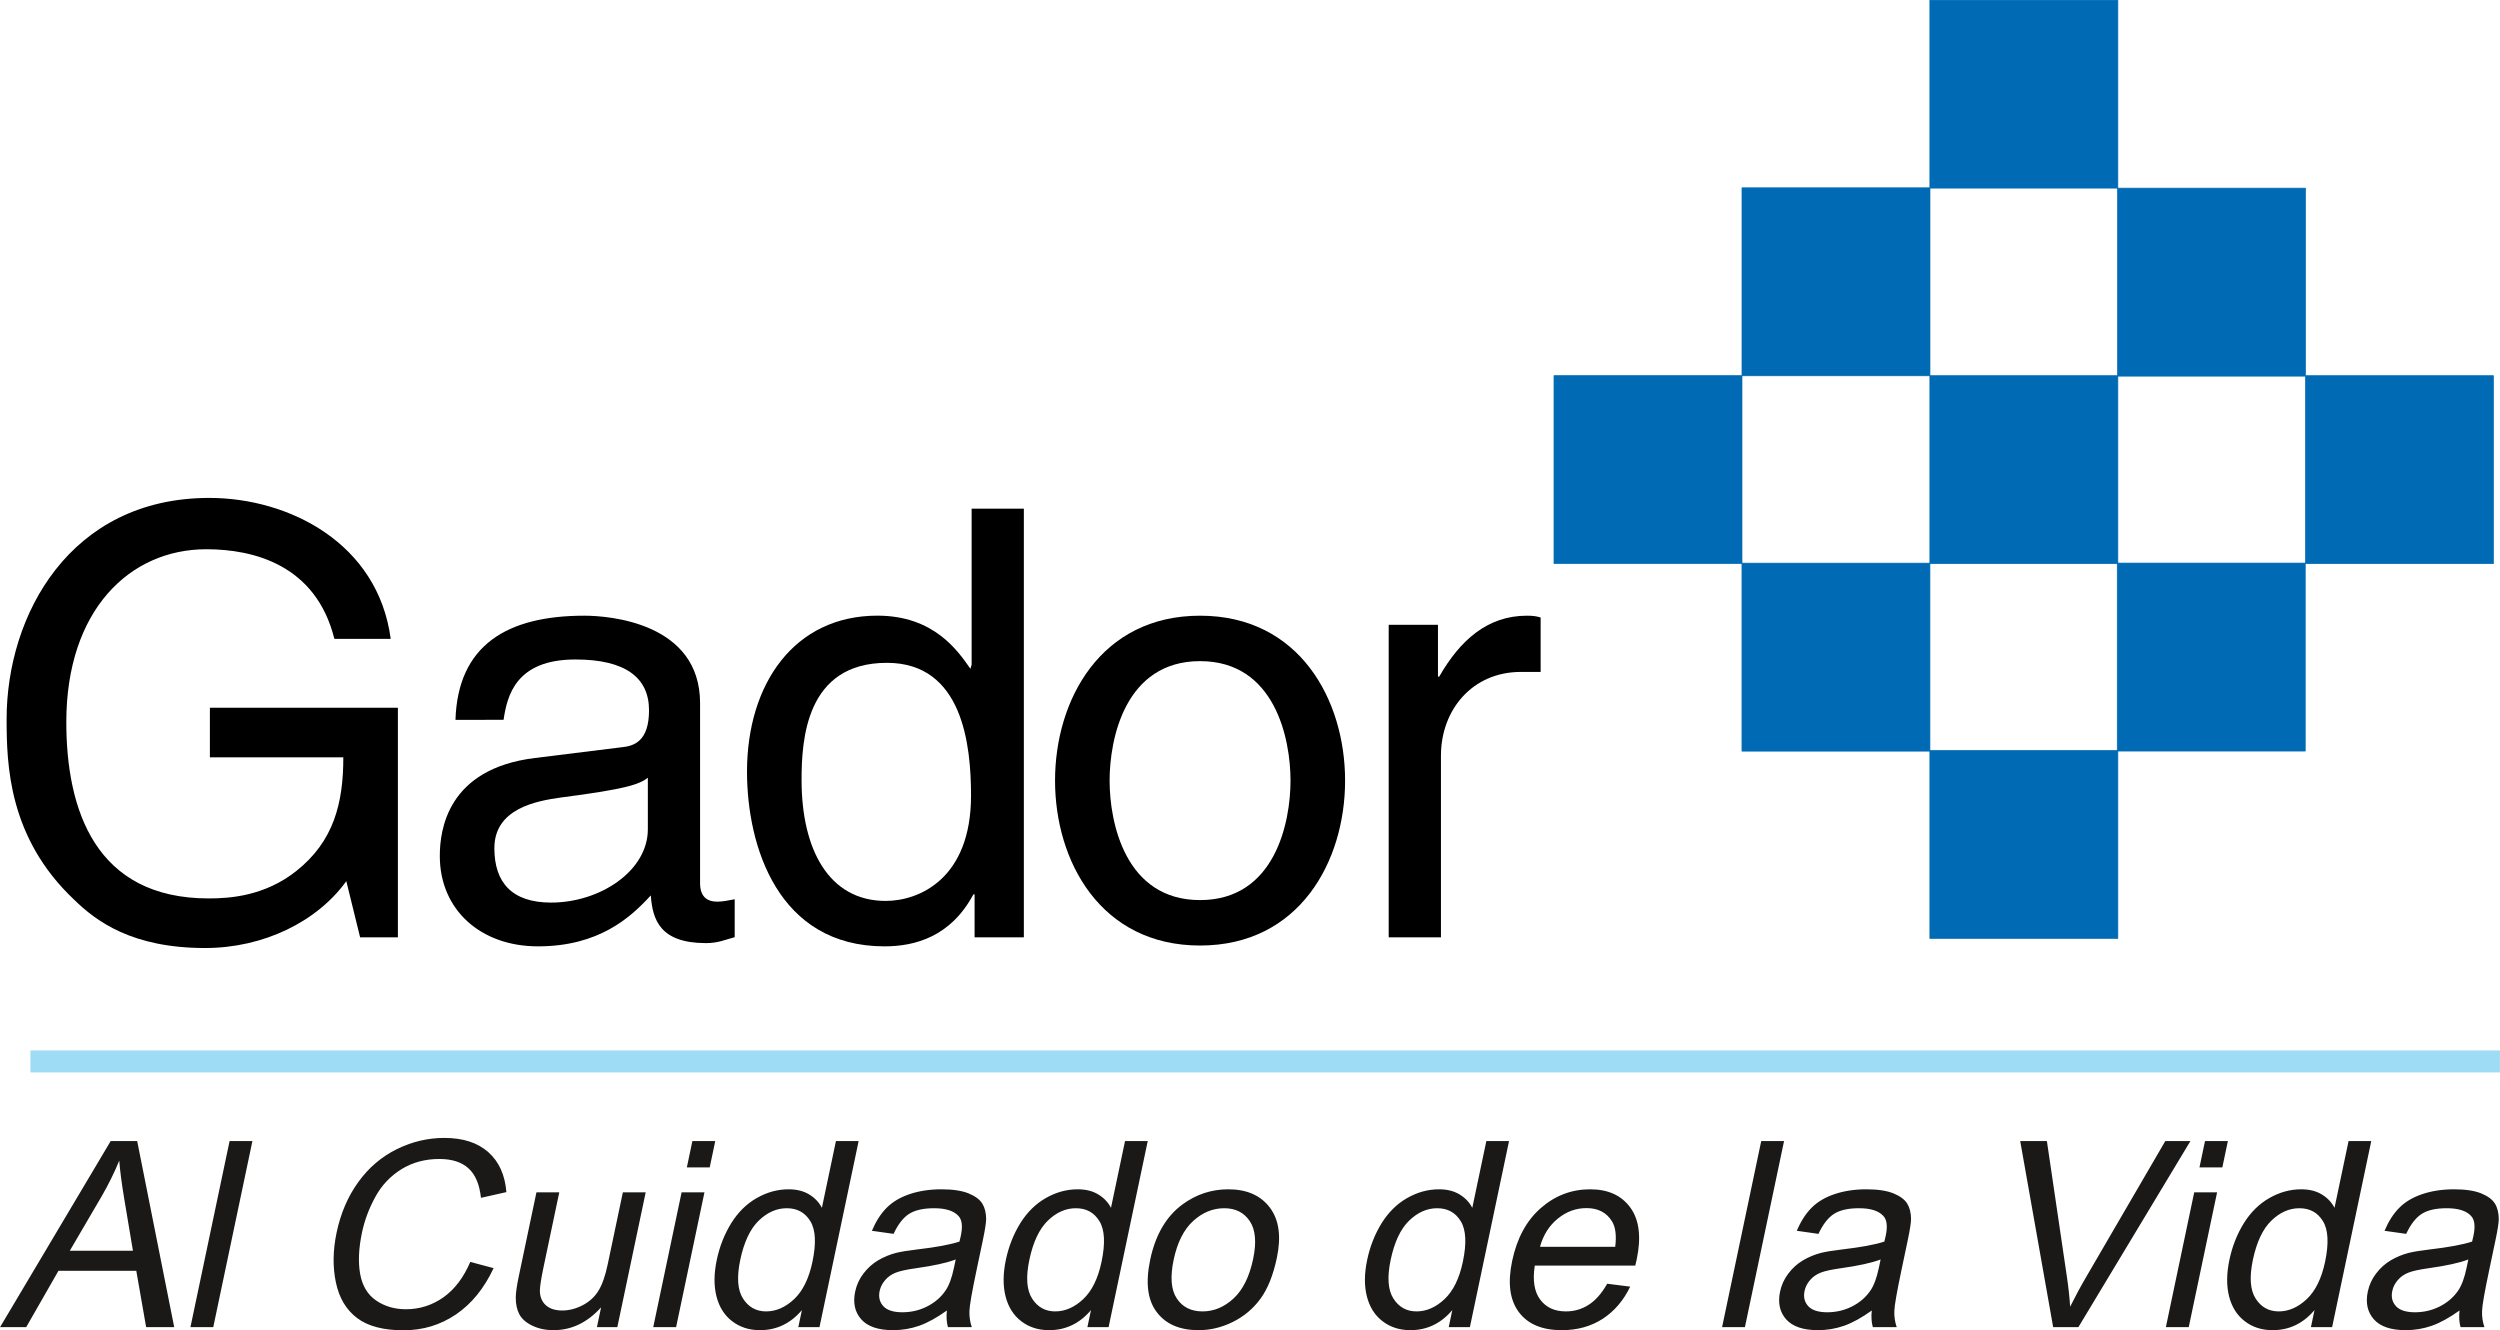
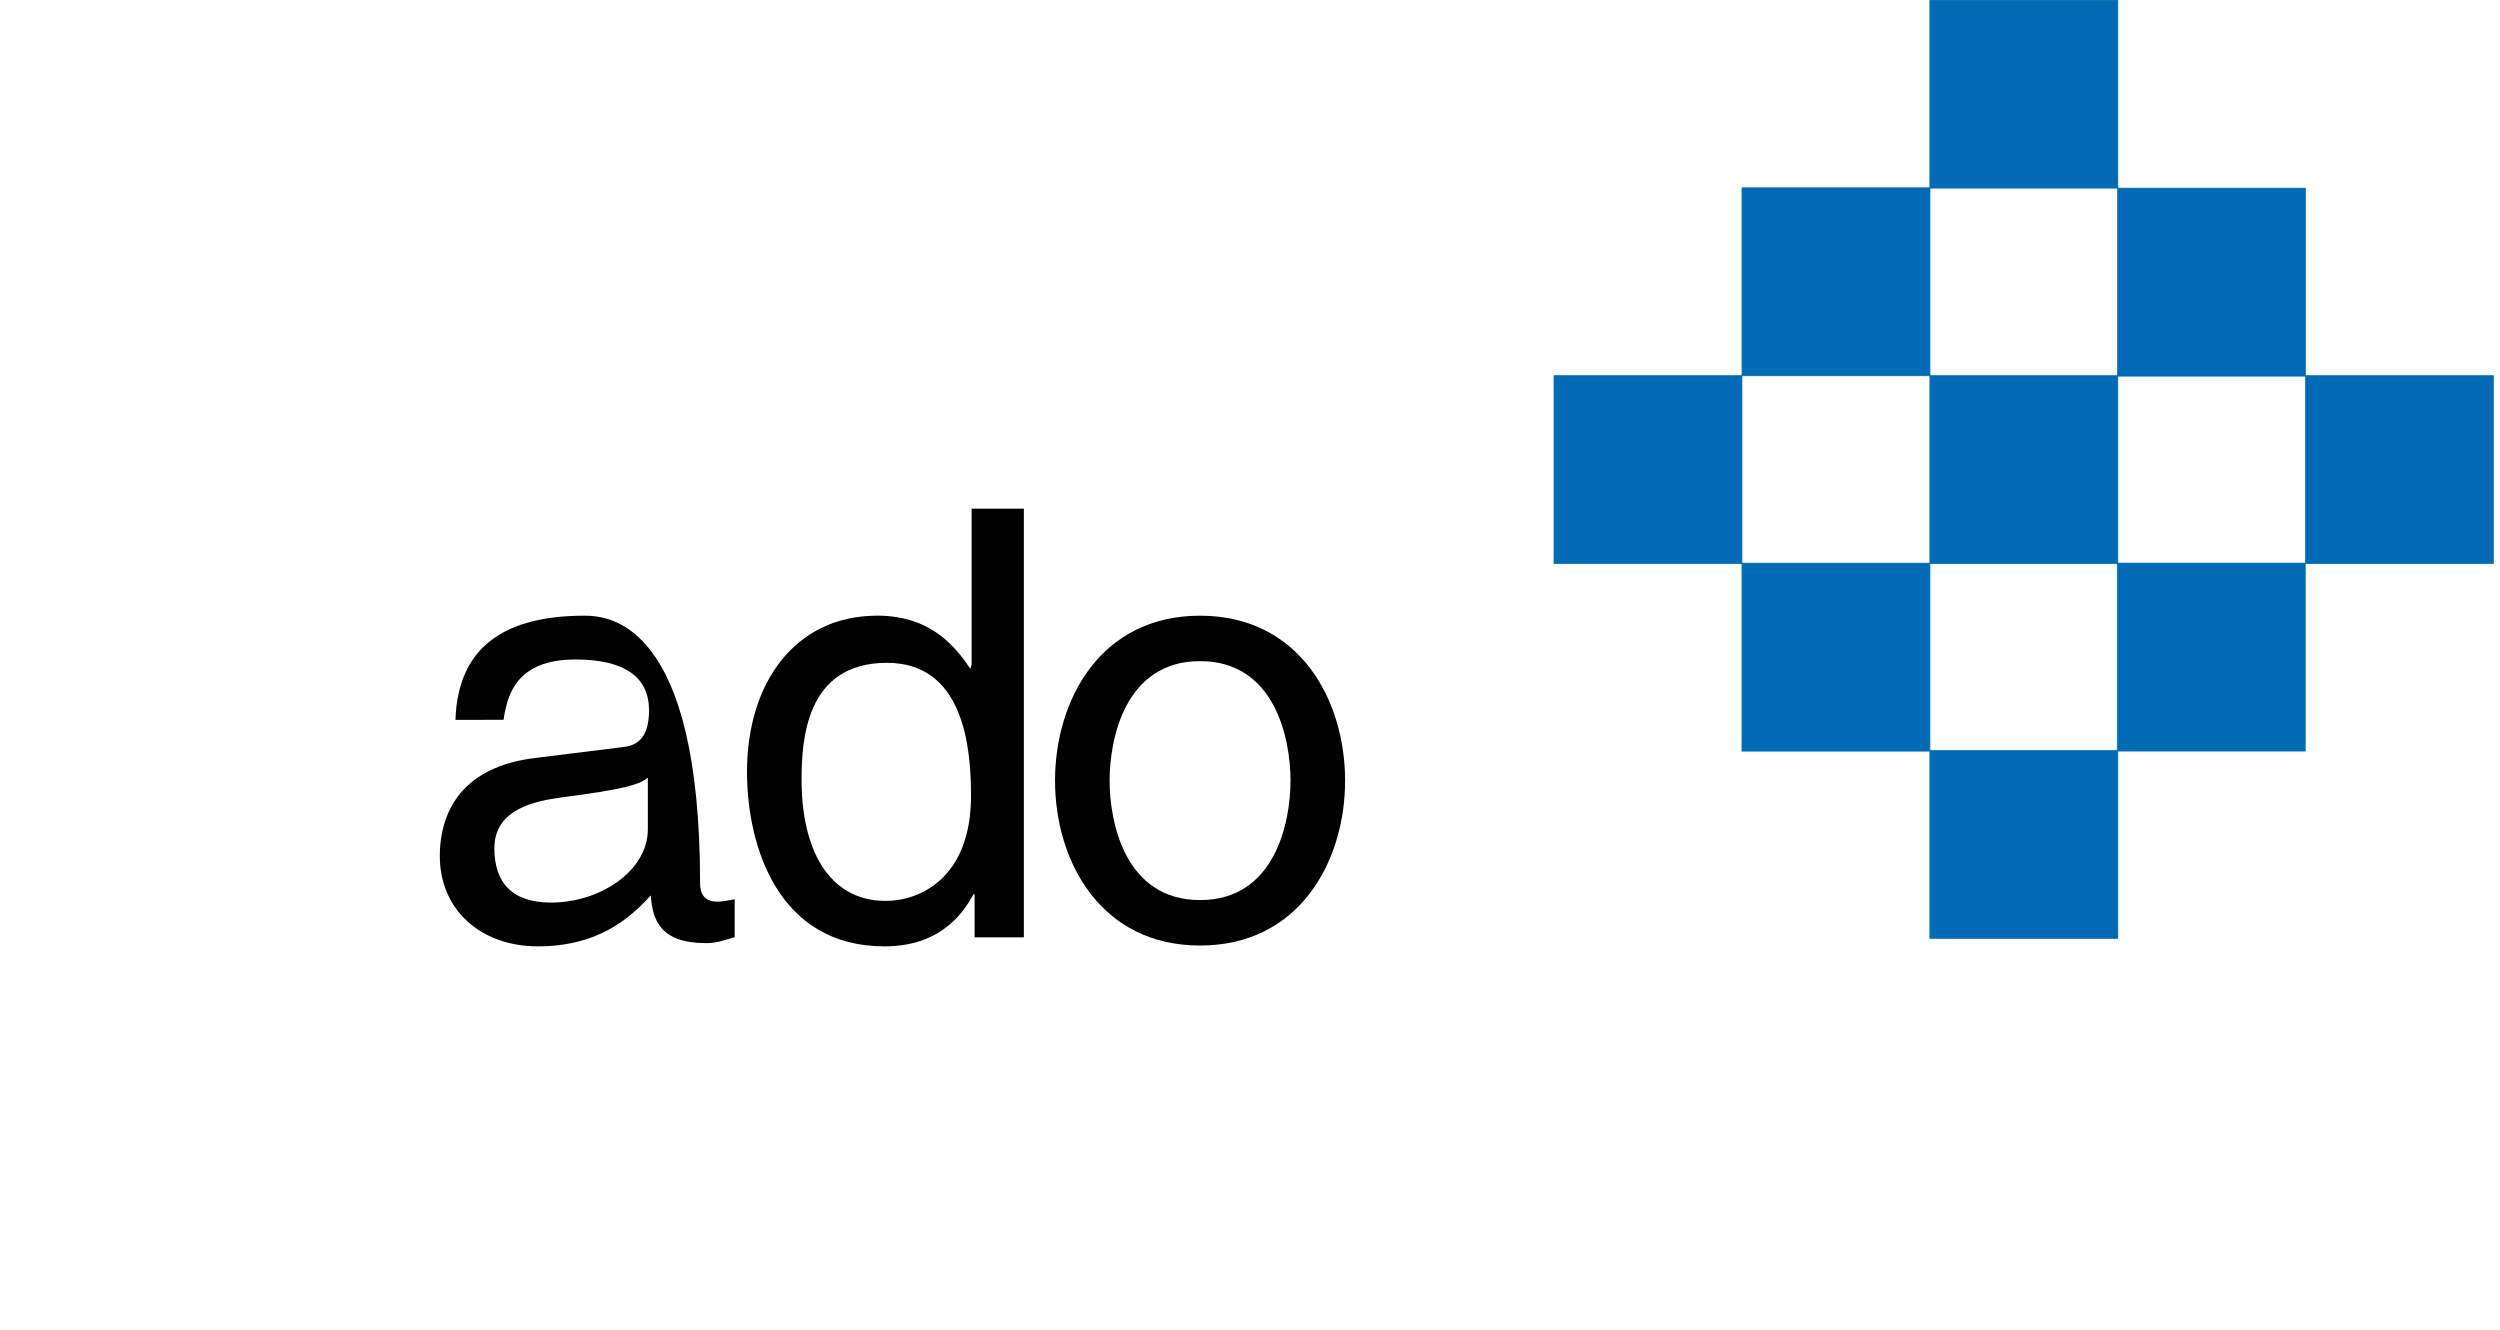
<svg xmlns="http://www.w3.org/2000/svg" width="808.8pt" height="430.4pt" viewBox="0 0 808.8 430.4" version="1.1">
  <defs>
    <clipPath id="clip1">
-       <path d="M 0 368 L 808.801 368 L 808.801 430.398 L 0 430.398 Z M 0 368 " />
-     </clipPath>
+       </clipPath>
    <clipPath id="clip2">
      <path d="M 9 339 L 808.801 339 L 808.801 347 L 9 347 Z M 9 339 " />
    </clipPath>
  </defs>
  <g id="surface1">
    <path style="fill-rule:evenodd;fill:rgb(0%,41.968%,70.506%);fill-opacity:1;stroke-width:2.16;stroke-linecap:butt;stroke-linejoin:round;stroke:rgb(0%,41.968%,70.506%);stroke-opacity:1;stroke-miterlimit:4;" d="M 5635.625 3088.18 L 6243.906 3088.18 L 6243.906 3696.461 L 5635.625 3696.461 Z M 5635.625 3088.18 " transform="matrix(0.1,0,0,-0.1,0,430.4)" />
    <path style="fill-rule:evenodd;fill:rgb(0%,41.968%,70.506%);fill-opacity:1;stroke-width:2.16;stroke-linecap:butt;stroke-linejoin:round;stroke:rgb(0%,41.968%,70.506%);stroke-opacity:1;stroke-miterlimit:4;" d="M 6243.477 3695.445 L 6851.719 3695.445 L 6851.719 4303.727 L 6243.477 4303.727 Z M 6243.477 3695.445 " transform="matrix(0.1,0,0,-0.1,0,430.4)" />
    <path style="fill-rule:evenodd;fill:rgb(0%,41.968%,70.506%);fill-opacity:1;stroke-width:2.16;stroke-linecap:butt;stroke-linejoin:round;stroke:rgb(0%,41.968%,70.506%);stroke-opacity:1;stroke-miterlimit:4;" d="M 6850.547 3087.047 L 7458.789 3087.047 L 7458.789 3695.289 L 6850.547 3695.289 Z M 6850.547 3087.047 " transform="matrix(0.1,0,0,-0.1,0,430.4)" />
    <path style="fill-rule:evenodd;fill:rgb(0%,41.968%,70.506%);fill-opacity:1;stroke-width:2.16;stroke-linecap:butt;stroke-linejoin:round;stroke:rgb(0%,41.968%,70.506%);stroke-opacity:1;stroke-miterlimit:4;" d="M 6243.477 2480.328 L 6851.719 2480.328 L 6851.719 3088.609 L 6243.477 3088.609 Z M 6243.477 2480.328 " transform="matrix(0.1,0,0,-0.1,0,430.4)" />
    <path style="fill-rule:evenodd;fill:rgb(0%,41.968%,70.506%);fill-opacity:1;stroke-width:2.16;stroke-linecap:butt;stroke-linejoin:round;stroke:rgb(0%,41.968%,70.506%);stroke-opacity:1;stroke-miterlimit:4;" d="M 7458.633 2480.328 L 8066.875 2480.328 L 8066.875 3088.609 L 7458.633 3088.609 Z M 7458.633 2480.328 " transform="matrix(0.1,0,0,-0.1,0,430.4)" />
    <path style="fill-rule:evenodd;fill:rgb(0%,41.968%,70.506%);fill-opacity:1;stroke-width:2.16;stroke-linecap:butt;stroke-linejoin:round;stroke:rgb(0%,41.968%,70.506%);stroke-opacity:1;stroke-miterlimit:4;" d="M 6849.688 1874.117 L 7457.93 1874.117 L 7457.93 2482.359 L 6849.688 2482.359 Z M 6849.688 1874.117 " transform="matrix(0.1,0,0,-0.1,0,430.4)" />
    <path style="fill-rule:evenodd;fill:rgb(0%,41.968%,70.506%);fill-opacity:1;stroke-width:2.16;stroke-linecap:butt;stroke-linejoin:round;stroke:rgb(0%,41.968%,70.506%);stroke-opacity:1;stroke-miterlimit:4;" d="M 5027.461 2480.602 L 5635.703 2480.602 L 5635.703 3088.844 L 5027.461 3088.844 Z M 5027.461 2480.602 " transform="matrix(0.1,0,0,-0.1,0,430.4)" />
    <path style="fill-rule:evenodd;fill:rgb(0%,41.968%,70.506%);fill-opacity:1;stroke-width:2.16;stroke-linecap:butt;stroke-linejoin:round;stroke:rgb(0%,41.968%,70.506%);stroke-opacity:1;stroke-miterlimit:4;" d="M 5635.547 1873.844 L 6243.789 1873.844 L 6243.789 2482.125 L 5635.547 2482.125 Z M 5635.547 1873.844 " transform="matrix(0.1,0,0,-0.1,0,430.4)" />
    <path style="fill-rule:evenodd;fill:rgb(0%,41.968%,70.506%);fill-opacity:1;stroke-width:2.16;stroke-linecap:butt;stroke-linejoin:round;stroke:rgb(0%,41.968%,70.506%);stroke-opacity:1;stroke-miterlimit:4;" d="M 6243.477 1267.867 L 6851.719 1267.867 L 6851.719 1876.188 L 6243.477 1876.188 Z M 6243.477 1267.867 " transform="matrix(0.1,0,0,-0.1,0,430.4)" />
-     <path style=" stroke:none;fill-rule:evenodd;fill:rgb(0%,0%,0%);fill-opacity:1;" d="M 128.727 228.965 L 128.727 303.242 L 116.504 303.242 L 112.039 285.07 C 102.59 298.195 85.246 306.703 66.359 306.703 C 42.652 306.703 31.09 298.004 23.961 291.047 C 2.723 271.008 2.141 247.32 2.141 232.633 C 2.141 199.004 22.613 161.086 67.711 161.086 C 93.535 161.086 122.324 175.762 126.398 206.688 L 108.18 206.688 C 102.203 182.684 81.969 177.691 66.746 177.691 C 41.883 177.691 21.453 197.469 21.453 233.602 C 21.453 261.766 30.703 290.66 67.516 290.66 C 74.453 290.66 85.633 289.887 95.848 281.797 C 107.988 272.172 111.074 259.84 111.074 245.008 L 67.902 245.008 L 67.902 228.965 Z M 128.727 228.965 " />
-     <path style=" stroke:none;fill-rule:evenodd;fill:rgb(0%,0%,0%);fill-opacity:1;" d="M 209.59 268.297 C 209.59 281.758 194.133 292.004 178.289 292.004 C 165.539 292.004 159.938 285.43 159.938 274.414 C 159.938 261.66 173.27 259.148 181.574 257.992 C 202.633 255.285 206.883 253.738 209.59 251.613 Z M 162.914 232.871 C 164.074 225.145 166.789 213.355 186.152 213.355 C 202.227 213.355 209.973 219.152 209.973 229.781 C 209.973 239.824 205.133 241.379 201.066 241.758 L 172.984 245.238 C 144.805 248.715 142.285 268.426 142.285 276.926 C 142.285 294.328 155.473 306.164 174.039 306.164 C 193.746 306.164 203.984 296.852 210.547 289.68 C 211.121 297.453 213.43 305.117 228.414 305.117 C 232.281 305.117 234.789 303.965 237.688 303.199 L 237.688 290.93 C 235.758 291.316 233.633 291.711 232.086 291.711 C 228.609 291.711 226.488 289.965 226.488 285.711 L 226.488 227.477 C 226.488 201.516 197.191 199.188 189.059 199.188 C 164.074 199.188 148.121 208.695 147.355 232.895 Z M 162.914 232.871 " />
+     <path style=" stroke:none;fill-rule:evenodd;fill:rgb(0%,0%,0%);fill-opacity:1;" d="M 209.59 268.297 C 209.59 281.758 194.133 292.004 178.289 292.004 C 165.539 292.004 159.938 285.43 159.938 274.414 C 159.938 261.66 173.27 259.148 181.574 257.992 C 202.633 255.285 206.883 253.738 209.59 251.613 Z M 162.914 232.871 C 164.074 225.145 166.789 213.355 186.152 213.355 C 202.227 213.355 209.973 219.152 209.973 229.781 C 209.973 239.824 205.133 241.379 201.066 241.758 L 172.984 245.238 C 144.805 248.715 142.285 268.426 142.285 276.926 C 142.285 294.328 155.473 306.164 174.039 306.164 C 193.746 306.164 203.984 296.852 210.547 289.68 C 211.121 297.453 213.43 305.117 228.414 305.117 C 232.281 305.117 234.789 303.965 237.688 303.199 L 237.688 290.93 C 235.758 291.316 233.633 291.711 232.086 291.711 C 228.609 291.711 226.488 289.965 226.488 285.711 C 226.488 201.516 197.191 199.188 189.059 199.188 C 164.074 199.188 148.121 208.695 147.355 232.895 Z M 162.914 232.871 " />
    <path style=" stroke:none;fill-rule:evenodd;fill:rgb(0%,0%,0%);fill-opacity:1;" d="M 259.324 252.367 C 259.324 239.402 260.676 214.438 286.93 214.438 C 311.445 214.438 314.148 240.949 314.148 257.402 C 314.148 284.301 297.352 291.465 286.539 291.465 C 268.012 291.465 259.324 274.629 259.324 252.367 Z M 331.238 164.559 L 314.34 164.559 L 314.34 215.02 L 313.953 216.371 C 309.898 210.574 302.18 199.176 283.84 199.176 C 256.996 199.176 241.672 221.215 241.672 249.66 C 241.672 273.852 251.762 306.164 286.156 306.164 C 295.996 306.164 307.586 303.07 314.914 289.336 L 315.301 289.336 L 315.301 303.242 L 331.238 303.242 Z M 331.238 164.559 " />
    <path style=" stroke:none;fill-rule:evenodd;fill:rgb(0%,0%,0%);fill-opacity:1;" d="M 358.98 252.547 C 358.98 239.016 363.988 213.891 388.246 213.891 C 412.496 213.891 417.508 239.016 417.508 252.547 C 417.508 266.074 412.496 291.195 388.246 291.195 C 363.988 291.195 358.98 266.074 358.98 252.547 Z M 341.328 252.547 C 341.328 278.633 356.074 305.898 388.246 305.898 C 420.414 305.898 435.164 278.633 435.164 252.547 C 435.164 226.453 420.414 199.188 388.246 199.188 C 356.074 199.188 341.328 226.453 341.328 252.547 Z M 341.328 252.547 " />
-     <path style=" stroke:none;fill-rule:evenodd;fill:rgb(0%,0%,0%);fill-opacity:1;" d="M 466.176 303.242 L 449.273 303.242 L 449.273 202.129 L 465.211 202.129 L 465.211 218.926 L 465.598 218.926 C 472.355 207.121 481.238 199.188 493.984 199.188 C 496.109 199.188 497.074 199.379 498.426 199.77 L 498.426 217.379 L 492.055 217.379 C 476.215 217.379 466.176 229.754 466.176 244.453 Z M 466.176 303.242 " />
    <g clip-path="url(#clip1)" clip-rule="nonzero">
      <path style=" stroke:none;fill-rule:evenodd;fill:rgb(10.594%,9.813%,9.424%);fill-opacity:1;" d="M 0.023 429.352 L 35.805 369.164 L 44.383 369.164 L 56.359 429.352 L 47.277 429.352 L 44.09 411.121 L 18.918 411.121 L 8.484 429.352 Z M 22.586 404.633 L 43.004 404.633 L 40.215 387.969 C 39.371 382.91 38.82 378.754 38.582 375.484 C 36.996 379.352 35.113 383.176 32.91 386.988 Z M 61.613 429.352 L 74.273 369.164 L 81.66 369.164 L 68.996 429.352 Z M 152.141 408.254 L 159.688 410.266 C 156.648 416.797 152.586 421.789 147.531 425.234 C 142.465 428.668 136.805 430.375 130.527 430.375 C 124.039 430.375 119.047 429.059 115.539 426.426 C 112.031 423.777 109.738 419.953 108.676 414.945 C 107.613 409.93 107.68 404.547 108.891 398.805 C 110.203 392.539 112.547 387.074 115.926 382.406 C 119.305 377.738 123.453 374.195 128.395 371.77 C 133.32 369.344 138.434 368.141 143.746 368.141 C 149.773 368.141 154.512 369.668 157.969 372.738 C 161.43 375.805 163.383 380.109 163.824 385.672 L 155.602 387.523 C 155.121 383.137 153.777 379.957 151.535 377.953 C 149.309 375.945 146.18 374.953 142.145 374.953 C 137.52 374.953 133.434 376.059 129.855 378.273 C 126.277 380.504 123.465 383.473 121.434 387.215 C 119.387 390.941 117.945 394.793 117.109 398.762 C 116.031 403.891 115.836 408.348 116.52 412.172 C 117.215 415.984 118.926 418.844 121.68 420.734 C 124.438 422.625 127.645 423.566 131.316 423.566 C 135.773 423.566 139.812 422.277 143.449 419.715 C 147.09 417.133 149.984 413.309 152.141 408.254 Z M 193.117 429.352 L 194.465 422.949 C 190.023 427.883 184.898 430.336 179.066 430.336 C 176.504 430.336 174.195 429.844 172.172 428.863 C 170.152 427.883 168.762 426.633 167.992 425.148 C 167.215 423.648 166.844 421.832 166.863 419.668 C 166.871 418.215 167.203 415.914 167.867 412.762 L 173.547 385.754 L 180.934 385.754 L 175.848 409.93 C 175.035 413.797 174.645 416.391 174.656 417.734 C 174.723 419.684 175.383 421.195 176.648 422.316 C 177.93 423.426 179.676 423.973 181.891 423.973 C 184.105 423.973 186.297 423.414 188.484 422.277 C 190.672 421.141 192.371 419.59 193.578 417.637 C 194.805 415.676 195.809 412.836 196.59 409.117 L 201.504 385.754 L 208.891 385.754 L 199.719 429.352 Z M 222.211 377.668 L 223.996 369.164 L 231.398 369.164 L 229.609 377.668 Z M 211.336 429.352 L 220.508 385.754 L 227.906 385.754 L 218.734 429.352 Z M 258.27 429.352 L 259.43 423.844 C 255.758 428.176 251.238 430.336 245.871 430.336 C 242.395 430.336 239.402 429.383 236.891 427.461 C 234.371 425.555 232.684 422.879 231.797 419.43 C 230.922 415.996 230.949 412.059 231.891 407.59 C 232.805 403.246 234.367 399.293 236.555 395.746 C 238.758 392.207 241.496 389.484 244.797 387.605 C 248.098 385.715 251.547 384.762 255.137 384.762 C 257.758 384.762 259.98 385.32 261.789 386.43 C 263.617 387.535 264.984 388.98 265.898 390.758 L 270.441 369.164 L 277.785 369.164 L 265.121 429.352 Z M 239.488 407.59 C 238.309 413.18 238.609 417.355 240.383 420.117 C 242.156 422.879 244.641 424.266 247.848 424.266 C 251.07 424.266 254.098 422.934 256.91 420.301 C 259.719 417.664 261.703 413.629 262.844 408.211 C 264.102 402.234 263.871 397.863 262.16 395.074 C 260.449 392.273 257.91 390.887 254.535 390.887 C 251.254 390.887 248.227 392.23 245.461 394.906 C 242.699 397.586 240.703 401.816 239.488 407.59 Z M 306.336 423.973 C 303.098 426.297 300.117 427.938 297.391 428.906 C 294.656 429.859 291.836 430.336 288.938 430.336 C 284.145 430.336 280.715 429.172 278.629 426.832 C 276.559 424.488 275.898 421.492 276.664 417.863 C 277.113 415.719 277.996 413.77 279.352 412.004 C 280.691 410.238 282.266 408.828 284.059 407.758 C 285.863 406.691 287.801 405.879 289.891 405.336 C 291.414 404.957 293.68 404.582 296.684 404.227 C 302.805 403.512 307.383 402.672 310.406 401.676 C 310.648 400.668 310.797 400.023 310.855 399.754 C 311.488 396.742 311.234 394.613 310.09 393.395 C 308.566 391.715 305.922 390.887 302.211 390.887 C 298.734 390.887 296.039 391.488 294.117 392.711 C 292.203 393.926 290.535 396.09 289.086 399.18 L 282.078 398.188 C 283.383 395.102 284.992 392.594 286.887 390.707 C 288.789 388.797 291.285 387.324 294.344 386.301 C 297.406 385.281 300.809 384.762 304.562 384.762 C 308.289 384.762 311.211 385.215 313.352 386.082 C 315.492 386.965 316.973 388.055 317.801 389.387 C 318.613 390.715 319.02 392.383 319.039 394.418 C 319.012 395.676 318.66 397.949 317.973 401.227 L 315.898 411.082 C 314.453 417.965 313.691 422.305 313.633 424.113 C 313.559 425.934 313.82 427.684 314.395 429.352 L 306.672 429.352 C 306.238 427.824 306.109 426.031 306.336 423.973 Z M 309.191 407.465 C 306.266 408.57 302.051 409.496 296.535 410.266 C 293.402 410.703 291.141 411.191 289.777 411.738 C 288.402 412.285 287.254 413.086 286.355 414.148 C 285.449 415.203 284.855 416.363 284.578 417.652 C 284.164 419.629 284.578 421.266 285.789 422.586 C 286.996 423.887 289.047 424.547 291.914 424.547 C 294.762 424.547 297.43 423.93 299.906 422.684 C 302.383 421.434 304.383 419.727 305.871 417.566 C 307.023 415.898 307.934 413.434 308.617 410.184 Z M 351.797 429.352 L 352.953 423.844 C 349.285 428.176 344.766 430.336 339.398 430.336 C 335.926 430.336 332.93 429.383 330.414 427.461 C 327.906 425.555 326.211 422.879 325.324 419.43 C 324.449 415.996 324.48 412.059 325.414 407.59 C 326.328 403.246 327.895 399.293 330.078 395.746 C 332.285 392.207 335.031 389.484 338.324 387.605 C 341.621 385.715 345.078 384.762 348.664 384.762 C 351.285 384.762 353.508 385.32 355.32 386.43 C 357.148 387.535 358.512 388.98 359.426 390.758 L 363.969 369.164 L 371.312 369.164 L 358.652 429.352 Z M 333.016 407.59 C 331.84 413.18 332.137 417.355 333.91 420.117 C 335.684 422.879 338.164 424.266 341.371 424.266 C 344.602 424.266 347.621 422.934 350.438 420.301 C 353.246 417.664 355.23 413.629 356.371 408.211 C 357.629 402.234 357.398 397.863 355.688 395.074 C 353.98 392.273 351.441 390.887 348.062 390.887 C 344.785 390.887 341.754 392.23 338.992 394.906 C 336.227 397.586 334.23 401.816 333.016 407.59 Z M 372.109 407.547 C 373.809 399.477 377.309 393.492 382.621 389.609 C 387.039 386.387 391.953 384.762 397.348 384.762 C 403.348 384.762 407.84 386.723 410.809 390.66 C 413.789 394.59 414.547 400.008 413.09 406.93 C 411.906 412.551 410.137 416.965 407.781 420.172 C 405.422 423.398 402.445 425.891 398.859 427.672 C 395.262 429.453 391.574 430.336 387.762 430.336 C 381.664 430.336 377.141 428.387 374.199 424.461 C 371.246 420.551 370.559 414.918 372.109 407.547 Z M 379.703 407.547 C 378.527 413.141 378.867 417.316 380.723 420.09 C 382.574 422.879 385.352 424.266 389.039 424.266 C 392.711 424.266 396.059 422.863 399.086 420.078 C 402.094 417.285 404.211 413.027 405.414 407.309 C 406.547 401.914 406.191 397.82 404.32 395.047 C 402.453 392.273 399.703 390.887 396.059 390.887 C 392.371 390.887 389.012 392.273 385.996 395.031 C 382.977 397.793 380.879 401.969 379.703 407.547 Z M 468.688 429.352 L 469.848 423.844 C 466.176 428.176 461.656 430.336 456.289 430.336 C 452.812 430.336 449.82 429.383 447.309 427.461 C 444.789 425.555 443.102 422.879 442.215 419.43 C 441.34 415.996 441.367 412.059 442.309 407.59 C 443.223 403.246 444.785 399.293 446.973 395.746 C 449.176 392.207 451.922 389.484 455.215 387.605 C 458.516 385.715 461.965 384.762 465.555 384.762 C 468.176 384.762 470.398 385.32 472.211 386.43 C 474.039 387.535 475.402 388.98 476.316 390.758 L 480.859 369.164 L 488.203 369.164 L 475.539 429.352 Z M 449.906 407.59 C 448.73 413.18 449.027 417.355 450.801 420.117 C 452.574 422.879 455.059 424.266 458.266 424.266 C 461.488 424.266 464.516 422.934 467.328 420.301 C 470.137 417.664 472.121 413.629 473.262 408.211 C 474.52 402.234 474.289 397.863 472.578 395.074 C 470.867 392.273 468.328 390.887 464.953 390.887 C 461.672 390.887 458.645 392.23 455.879 394.906 C 453.117 397.586 451.121 401.816 449.906 407.59 Z M 519.961 415.312 L 527.402 416.254 C 525.254 420.719 522.301 424.18 518.531 426.648 C 514.746 429.102 510.328 430.336 505.27 430.336 C 498.891 430.336 494.246 428.375 491.344 424.449 C 488.426 420.523 487.723 415.016 489.215 407.926 C 490.758 400.586 493.848 394.895 498.469 390.844 C 503.105 386.793 508.422 384.762 514.449 384.762 C 520.277 384.762 524.621 386.754 527.477 390.715 C 530.34 394.684 531.016 400.273 529.504 407.465 C 529.406 407.91 529.254 408.57 529.039 409.438 L 496.531 409.438 C 495.789 414.23 496.379 417.902 498.281 420.441 C 500.184 422.992 502.941 424.266 506.586 424.266 C 509.289 424.266 511.754 423.551 513.973 422.125 C 516.191 420.707 518.184 418.438 519.961 415.312 Z M 498.219 403.355 L 522.559 403.355 C 523.008 399.699 522.648 396.938 521.504 395.117 C 519.746 392.273 516.996 390.844 513.254 390.844 C 509.863 390.844 506.766 391.977 503.973 394.254 C 501.184 396.52 499.27 399.559 498.219 403.355 Z M 557.129 429.352 L 569.789 369.164 L 577.176 369.164 L 564.516 429.352 Z M 605.559 423.973 C 602.32 426.297 599.344 427.938 596.617 428.906 C 593.879 429.859 591.062 430.336 588.16 430.336 C 583.367 430.336 579.941 429.172 577.855 426.832 C 575.781 424.488 575.121 421.492 575.887 417.863 C 576.34 415.719 577.223 413.77 578.578 412.004 C 579.914 410.238 581.488 408.828 583.281 407.758 C 585.09 406.691 587.027 405.879 589.117 405.336 C 590.641 404.957 592.906 404.582 595.91 404.227 C 602.027 403.512 606.605 402.672 609.633 401.676 C 609.871 400.668 610.023 400.023 610.078 399.754 C 610.711 396.742 610.453 394.613 609.312 393.395 C 607.789 391.715 605.148 390.887 601.434 390.887 C 597.953 390.887 595.266 391.488 593.344 392.711 C 591.434 393.926 589.758 396.09 588.309 399.18 L 581.301 398.188 C 582.609 395.102 584.215 392.594 586.113 390.707 C 588.012 388.797 590.508 387.324 593.57 386.301 C 596.629 385.281 600.031 384.762 603.785 384.762 C 607.516 384.762 610.434 385.215 612.578 386.082 C 614.719 386.965 616.199 388.055 617.023 389.387 C 617.836 390.715 618.242 392.383 618.266 394.418 C 618.238 395.676 617.887 397.949 617.195 401.227 L 615.121 411.082 C 613.676 417.965 612.914 422.305 612.859 424.113 C 612.785 425.934 613.047 427.684 613.621 429.352 L 605.898 429.352 C 605.461 427.824 605.336 426.031 605.559 423.973 Z M 608.414 407.465 C 605.492 408.57 601.273 409.496 595.758 410.266 C 592.621 410.703 590.367 411.191 589.004 411.738 C 587.621 412.285 586.477 413.086 585.578 414.148 C 584.672 415.203 584.078 416.363 583.809 417.652 C 583.391 419.629 583.805 421.266 585.012 422.586 C 586.223 423.887 588.27 424.547 591.145 424.547 C 593.988 424.547 596.656 423.93 599.133 422.684 C 601.609 421.434 603.605 419.727 605.098 417.566 C 606.246 415.898 607.16 413.434 607.844 410.184 Z M 664.238 429.352 L 653.578 369.164 L 662.211 369.164 L 668.656 412.887 C 669.18 416.391 669.535 419.684 669.734 422.738 C 671.363 419.465 673.133 416.18 675.059 412.887 L 700.512 369.164 L 708.641 369.164 L 672.406 429.352 Z M 711.574 377.668 L 713.363 369.164 L 720.762 369.164 L 718.973 377.668 Z M 700.703 429.352 L 709.871 385.754 L 717.273 385.754 L 708.102 429.352 Z M 747.633 429.352 L 748.789 423.844 C 745.121 428.176 740.602 430.336 735.234 430.336 C 731.762 430.336 728.766 429.383 726.254 427.461 C 723.742 425.555 722.047 422.879 721.16 419.43 C 720.285 415.996 720.316 412.059 721.258 407.59 C 722.164 403.246 723.73 399.293 725.914 395.746 C 728.121 392.207 730.867 389.484 734.164 387.605 C 737.461 385.715 740.914 384.762 744.496 384.762 C 747.121 384.762 749.344 385.32 751.156 386.43 C 752.984 387.535 754.348 388.98 755.262 390.758 L 759.805 369.164 L 767.148 369.164 L 754.488 429.352 Z M 728.852 407.59 C 727.676 413.18 727.973 417.355 729.746 420.117 C 731.52 422.879 734.004 424.266 737.215 424.266 C 740.438 424.266 743.461 422.934 746.273 420.301 C 749.078 417.664 751.066 413.629 752.211 408.211 C 753.465 402.234 753.234 397.863 751.523 395.074 C 749.816 392.273 747.277 390.887 743.898 390.887 C 740.621 390.887 737.59 392.23 734.828 394.906 C 732.062 397.586 730.066 401.816 728.852 407.59 Z M 795.699 423.973 C 792.461 426.297 789.484 427.938 786.758 428.906 C 784.02 429.859 781.203 430.336 778.301 430.336 C 773.508 430.336 770.078 429.172 767.996 426.832 C 765.922 424.488 765.266 421.492 766.027 417.863 C 766.477 415.719 767.363 413.77 768.719 412.004 C 770.055 410.238 771.629 408.828 773.422 407.758 C 775.23 406.691 777.164 405.879 779.258 405.336 C 780.781 404.957 783.047 404.582 786.051 404.227 C 792.164 403.512 796.746 402.672 799.773 401.676 C 800.012 400.668 800.164 400.023 800.219 399.754 C 800.852 396.742 800.598 394.613 799.453 393.395 C 797.93 391.715 795.289 390.887 791.574 390.887 C 788.098 390.887 785.406 391.488 783.484 392.711 C 781.574 393.926 779.898 396.09 778.449 399.18 L 771.441 398.188 C 772.746 395.102 774.355 392.594 776.254 390.707 C 778.152 388.797 780.648 387.324 783.711 386.301 C 786.77 385.281 790.172 384.762 793.926 384.762 C 797.656 384.762 800.574 385.215 802.719 386.082 C 804.859 386.965 806.336 388.055 807.164 389.387 C 807.977 390.715 808.383 392.383 808.406 394.418 C 808.379 395.676 808.027 397.949 807.336 401.227 L 805.266 411.082 C 803.816 417.965 803.055 422.305 802.996 424.113 C 802.922 425.934 803.188 427.684 803.758 429.352 L 796.039 429.352 C 795.602 427.824 795.477 426.031 795.699 423.973 Z M 798.555 407.465 C 795.633 408.57 791.414 409.496 785.898 410.266 C 782.766 410.703 780.504 411.191 779.145 411.738 C 777.766 412.285 776.617 413.086 775.723 414.148 C 774.812 415.203 774.219 416.363 773.949 417.652 C 773.531 419.629 773.945 421.266 775.152 422.586 C 776.363 423.887 778.41 424.547 781.285 424.547 C 784.129 424.547 786.797 423.93 789.27 422.684 C 791.746 421.434 793.746 419.727 795.238 417.566 C 796.387 415.898 797.301 413.434 797.984 410.184 Z M 798.555 407.465 " />
    </g>
    <g clip-path="url(#clip2)" clip-rule="nonzero">
-       <path style="fill-rule:evenodd;fill:rgb(61.914%,85.938%,95.702%);fill-opacity:1;stroke-width:2.16;stroke-linecap:butt;stroke-linejoin:miter;stroke:rgb(61.914%,85.938%,95.702%);stroke-opacity:1;stroke-miterlimit:4;" d="M 99.844 835.719 L 8087.305 835.719 L 8087.305 904.156 L 99.844 904.156 Z M 99.844 835.719 " transform="matrix(0.1,0,0,-0.1,0,430.4)" />
-     </g>
+       </g>
  </g>
</svg>